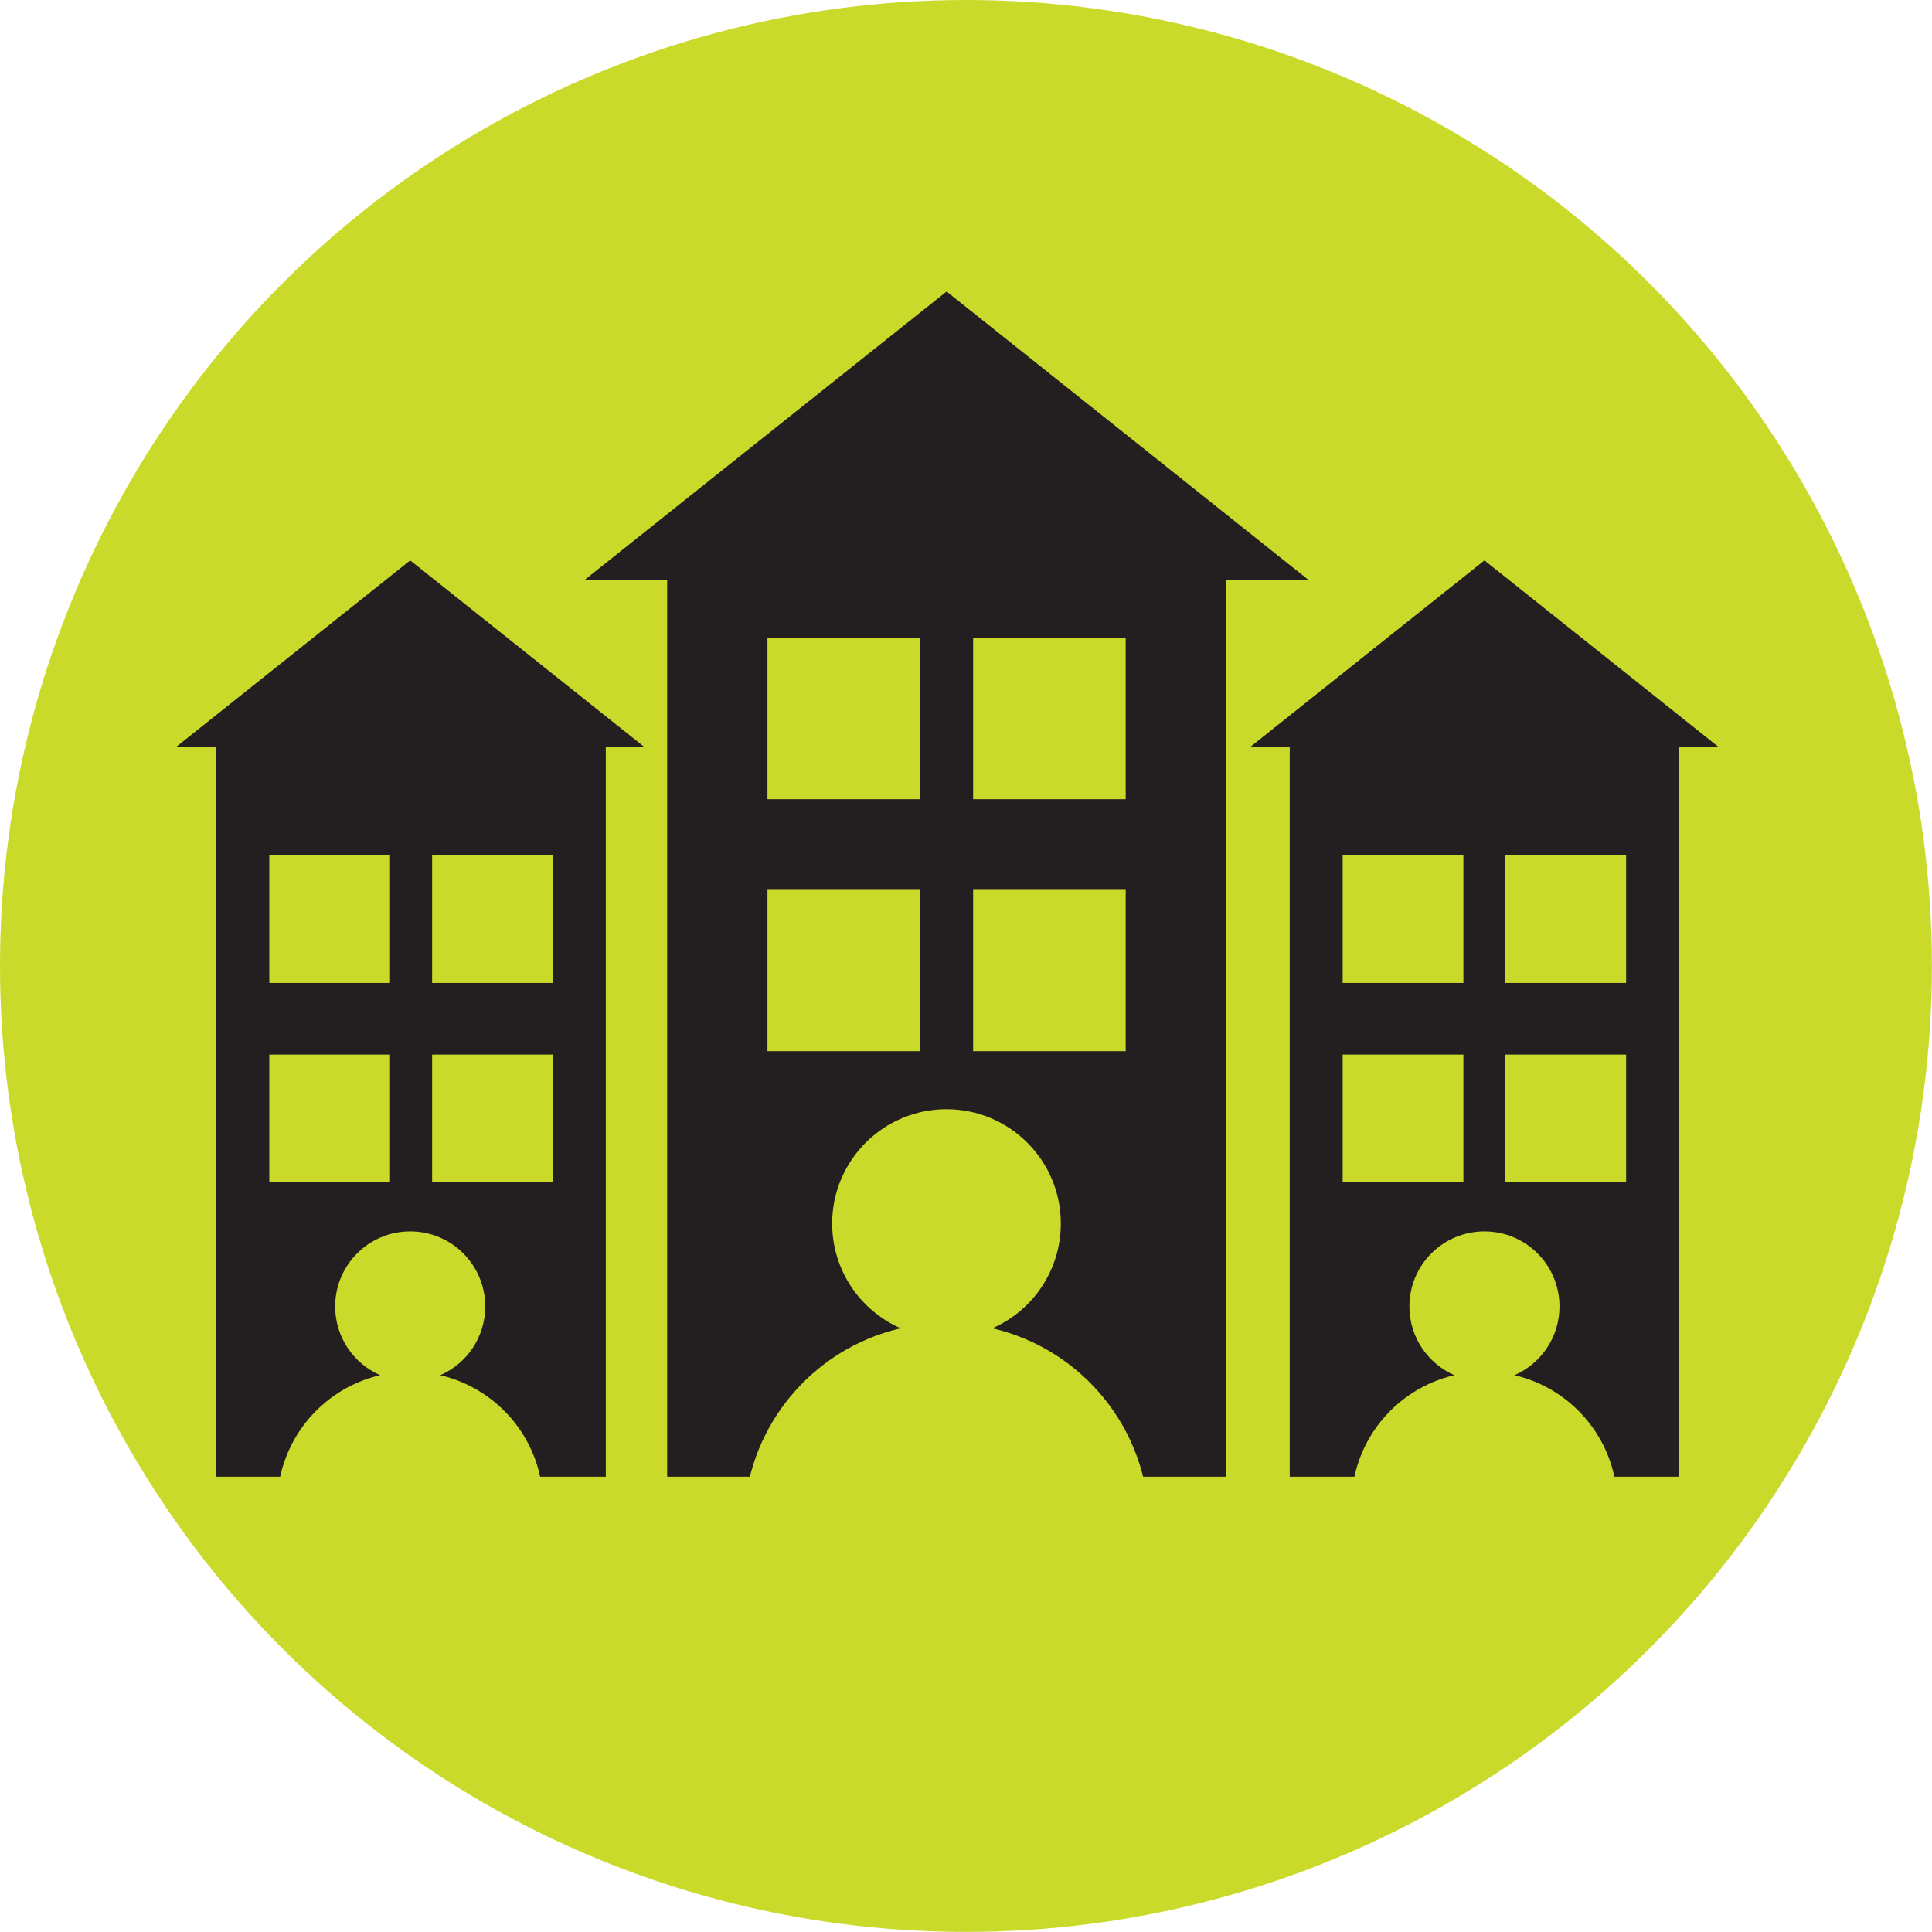
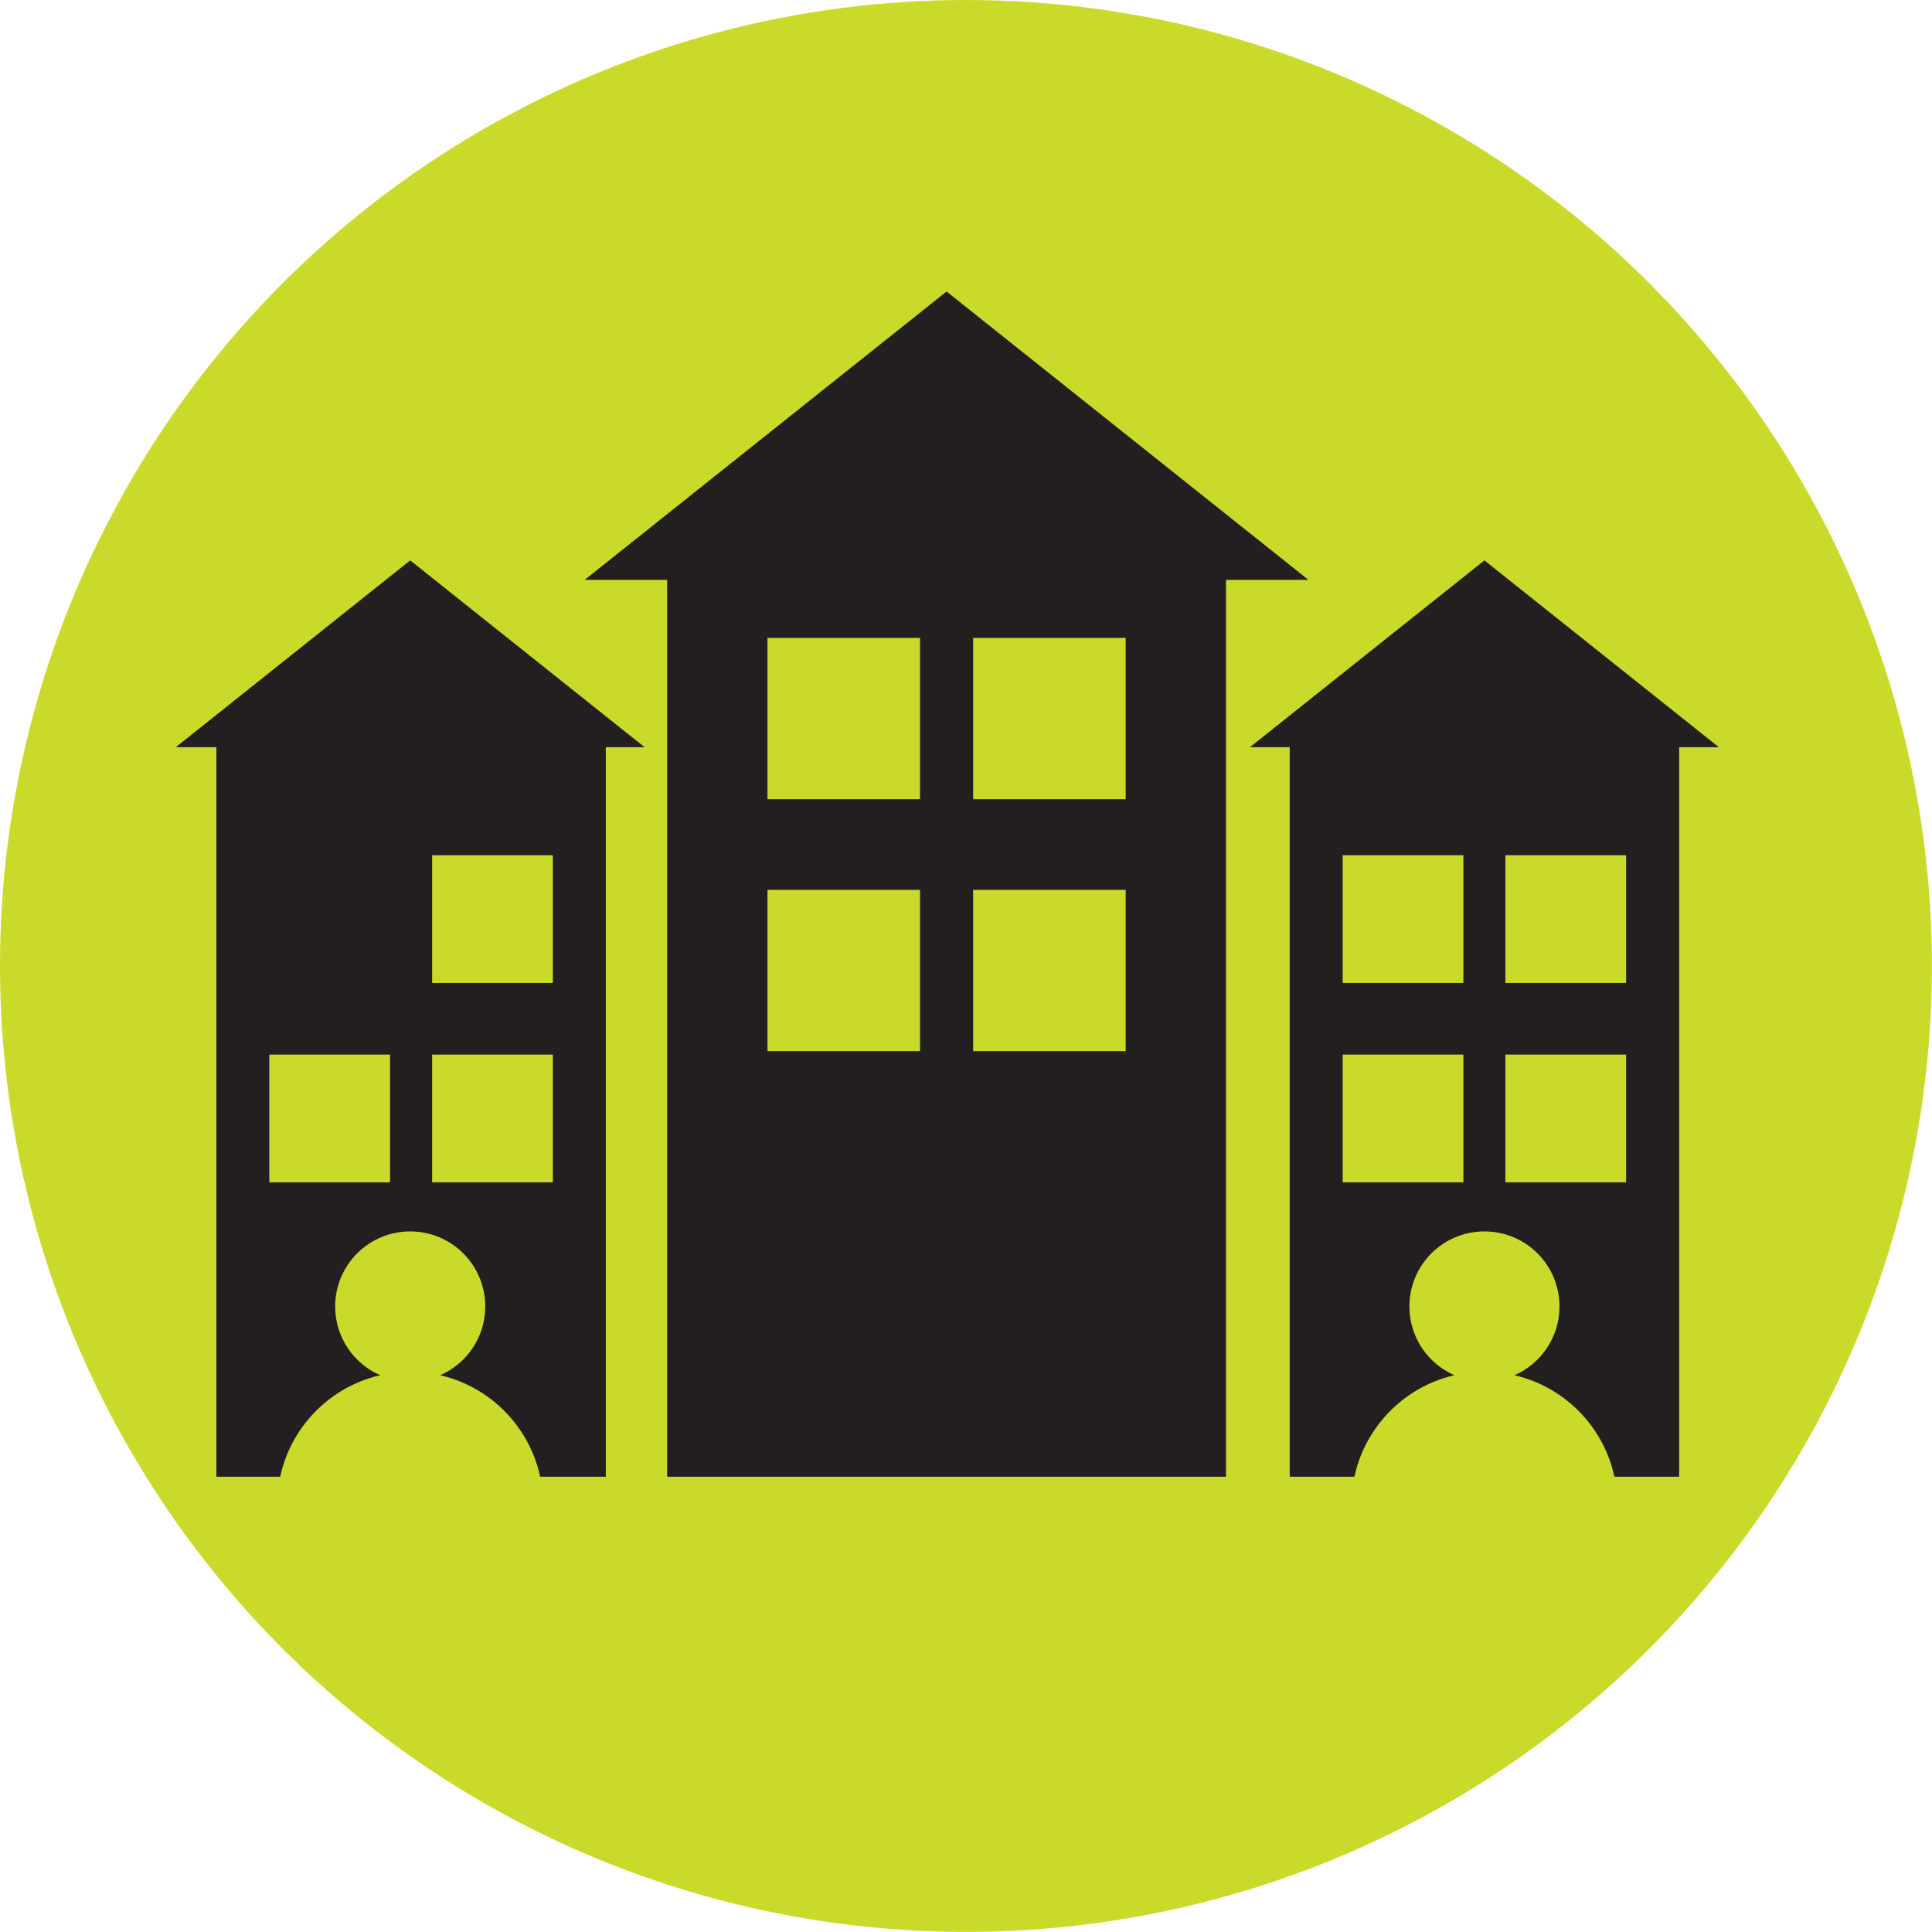
<svg xmlns="http://www.w3.org/2000/svg" viewBox="0 0 220.37 220.37">
  <circle cx="110.18" cy="110.18" fill="#cada2a" r="110.18" />
  <path d="m139.84 168.44v-103.28h-63.74v103.28" fill="#231f20" />
  <path d="m107.97 33.25-41.28 32.89h2.04 78.47 2.04z" fill="#231f20" />
  <path d="m169.32 63.92-26.75 21.31h1.32 50.85 1.32z" fill="#231f20" />
  <path d="m46.79 63.92-26.74 21.31h1.32 50.84 1.32z" fill="#231f20" />
  <path d="m24.68 168.44h44.42v-83.83h-44.42z" fill="#231f20" />
  <path d="m191.53 168.44v-83.83h-44.42v83.83z" fill="#231f20" />
  <g fill="#cada2a">
    <path d="m153.15 120.29h13.77v14.57h-13.77z" />
    <path d="m171.71 120.29h13.77v14.57h-13.77z" />
    <path d="m153.15 97.55h13.77v14.57h-13.77z" />
    <path d="m171.71 97.55h13.77v14.57h-13.77z" />
    <path d="m30.72 120.29h13.77v14.57h-13.77z" />
    <path d="m49.29 120.29h13.77v14.57h-13.77z" />
-     <path d="m30.72 97.55h13.77v14.57h-13.77z" />
    <path d="m49.29 97.55h13.77v14.57h-13.77z" />
    <path d="m87.54 101.5h17.4v18.4h-17.4z" />
    <path d="m111 101.5h17.4v18.4h-17.4z" />
    <path d="m87.54 72.76h17.4v18.4h-17.4z" />
    <path d="m111 72.76h17.4v18.4h-17.4z" />
-     <path d="m113.19 151.51c4.6-2.01 7.81-6.61 7.81-11.95 0-7.2-5.84-13.04-13.04-13.04s-13.04 5.84-13.04 13.04c0 5.34 3.21 9.93 7.81 11.95-10.25 2.37-17.88 11.55-17.88 22.52h46.22c0-10.97-7.64-20.15-17.88-22.52z" />
    <path d="m172.75 156.86c3.02-1.32 5.13-4.34 5.13-7.84 0-4.73-3.83-8.56-8.56-8.56s-8.56 3.83-8.56 8.56c0 3.51 2.11 6.52 5.13 7.84-6.72 1.55-11.74 7.58-11.74 14.78h30.33c0-7.2-5.01-13.22-11.74-14.78z" />
    <path d="m50.22 156.86c3.02-1.32 5.13-4.34 5.13-7.84 0-4.73-3.83-8.56-8.56-8.56s-8.56 3.83-8.56 8.56c0 3.51 2.11 6.52 5.13 7.84-6.72 1.55-11.74 7.58-11.74 14.78h30.33c0-7.2-5.01-13.22-11.74-14.78z" />
  </g>
</svg>